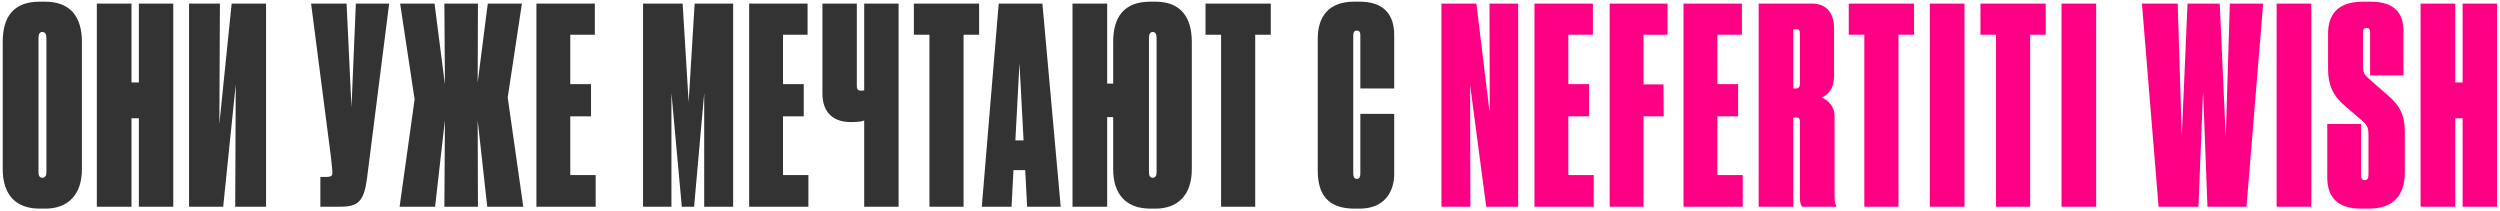
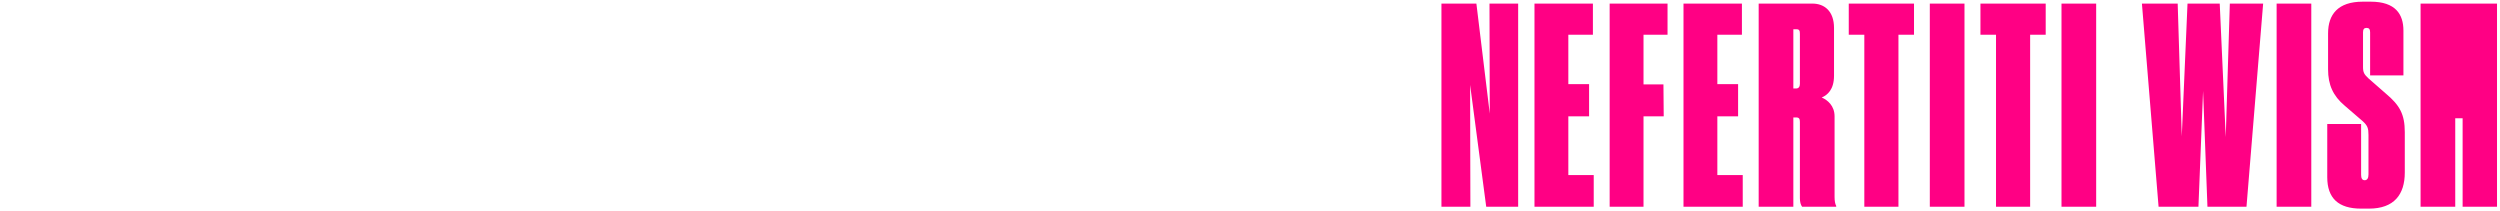
<svg xmlns="http://www.w3.org/2000/svg" width="641" height="54" viewBox="0 0 641 54" fill="none">
-   <path d="M21 10.72V43.41C21 49.92 17.43 53.49 11.62 53.49H10.15C3.99 53.49 0.7 49.85 0.7 43.41V10.72C0.7 4.28 3.5 0.43 10.15 0.43H11.55C18.2 0.43 21 4.49 21 10.72ZM11.9 44.18V9.74C11.9 8.69 11.55 8.2 10.85 8.2C10.22 8.2 9.87 8.69 9.87 9.74V44.18C9.87 45.09 10.22 45.58 10.85 45.58C11.55 45.58 11.9 45.09 11.9 44.18ZM35.606 53V30.32H33.717V53H24.826V0.92H33.717V21.15H35.606V0.92H44.426V53H35.606ZM60.306 53L60.446 21.64L57.226 53H48.476V0.92H56.386L56.246 31.79L59.396 0.92H68.216V53H60.306ZM99.781 0.92L94.111 45.65C93.341 51.6 91.871 53 87.251 53H82.141V45.37H83.401C85.011 45.37 85.221 45.09 85.221 44.18V44.04C85.221 43.69 85.151 43.2 84.871 40.4L79.761 0.92H88.861L90.121 27.52L91.241 0.92H99.781ZM113.937 53L114.077 30.81L111.557 53H102.457L106.307 25.49L102.597 0.92H111.417L114.077 21.64L113.937 0.92H122.547L122.477 21.15L125.067 0.92H133.817L130.177 25L134.167 53H124.927L122.477 30.81L122.547 53H113.937ZM137.539 0.92H152.519V8.9H146.219V21.57H151.539V29.83H146.219V44.88H152.729V53H137.539V0.92ZM164.877 53V0.92H175.027L176.567 26.19L178.107 0.92H187.977V53H180.557V23.88L177.967 53H174.817L172.157 23.88V53H164.877ZM192.082 0.92H207.062V8.9H200.762V21.57H206.082V29.83H200.762V44.88H207.272V53H192.082V0.92ZM221.581 53V30.88C221.301 31.09 220.041 31.3 218.291 31.3H218.151C214.161 31.3 210.871 29.34 210.871 23.95V0.92H219.691V21.99C219.691 23.04 220.111 23.25 220.741 23.25H220.811C221.161 23.25 221.371 23.18 221.581 23.18V0.92H230.401V53H221.581ZM238.309 53V8.9H234.319V0.92H251.049V8.9H247.059V53H238.309ZM262.443 35.99L261.393 16.18L260.343 35.99H262.443ZM263.353 53L262.863 43.62H259.853L259.363 53H251.733L256.073 0.92H267.273L271.963 53H263.353ZM305.579 10.72V43.41C305.579 49.92 302.079 53.49 296.269 53.49H294.939C288.779 53.49 285.419 49.85 285.419 43.41V30.04H283.879V53H274.989V0.92H283.879V21.43H285.419V10.72C285.419 4.28 288.289 0.43 294.939 0.43H296.269C302.779 0.43 305.579 4.49 305.579 10.72ZM296.549 44.18V9.74C296.549 8.69 296.199 8.2 295.569 8.2C294.939 8.2 294.589 8.69 294.589 9.74V44.18C294.589 45.09 294.939 45.58 295.569 45.58C296.199 45.58 296.549 45.09 296.549 44.18ZM313.086 53V8.9H309.096V0.92H325.826V8.9H321.836V53H313.086ZM347.883 45.86C348.653 45.86 348.793 45.23 348.793 44.39V29.2H357.473V44.6C357.473 49.29 354.883 53.49 348.653 53.49H347.253C340.533 53.49 337.873 49.92 337.873 43.76V9.88C337.873 4.42 340.533 0.43 347.183 0.43H348.653C354.813 0.43 357.473 3.79 357.473 8.9V22.69H348.793V9.18C348.793 8.34 348.653 7.85 347.883 7.85C347.253 7.85 346.973 8.27 346.973 9.18V44.39C346.973 45.37 347.253 45.86 347.883 45.86Z" fill="#333333" />
-   <path d="M369.586 0.92H378.546L381.976 29.13L381.906 0.92H389.256V53H381.066L376.936 21.78L377.006 53H369.586V0.92ZM393.441 0.92H408.421V8.9H402.121V21.57H407.441V29.83H402.121V44.88H408.631V53H393.441V0.92ZM412.716 53V0.92H427.556V8.9H421.396V21.64H426.506L426.576 29.83H421.396V53H412.716ZM431.648 0.92H446.628V8.9H440.328V21.57H445.648V29.83H440.328V44.88H446.838V53H431.648V0.92ZM459.813 7.5V22.69H460.513C461.143 22.69 461.493 22.27 461.493 21.5V8.69C461.493 7.85 461.353 7.5 460.583 7.5H459.813ZM459.813 30.11V53H450.923V0.92H464.713C467.793 0.92 470.243 2.88 470.243 7.15V19.4C470.243 22.97 468.563 24.37 467.093 25C468.563 25.63 470.383 27.1 470.383 29.83V50.48C470.383 51.53 470.523 52.3 470.803 52.79V53H462.053C461.703 52.51 461.493 51.81 461.493 50.83V31.3C461.493 30.53 461.353 30.11 460.513 30.11H459.813ZM478.012 53V8.9H474.022V0.92H490.752V8.9H486.762V53H478.012ZM503.694 0.92V53H494.804V0.92H503.694ZM511.777 53V8.9H507.787V0.92H524.517V8.9H520.527V53H511.777ZM537.458 0.92V53H528.568V0.92H537.458ZM563.679 53H553.459L549.189 0.92H558.359L559.409 34.94L560.879 0.92H569.139L570.679 35.15L571.729 0.92H580.269L575.999 53H565.989L564.869 23.32L563.679 53ZM592.616 0.92V53H583.726V0.92H592.616ZM607.418 53.49H605.388C599.578 53.49 596.708 50.83 596.708 45.44V31.79H605.388V44.81C605.388 45.72 605.668 46.21 606.298 46.21C606.928 46.21 607.278 45.72 607.278 44.74V34.59C607.278 32.91 607.068 32.21 605.738 31.02L601.188 27.1C598.178 24.58 596.918 21.71 596.918 17.79V8.55C596.918 3.72 599.438 0.43 605.808 0.43H607.838C614.208 0.43 616.238 3.65 616.238 7.85V19.33H607.698V8.27C607.698 7.5 607.418 7.15 606.788 7.15C606.158 7.15 605.878 7.5 605.878 8.27V17.16C605.878 18.56 606.158 19.05 607.278 20.1L611.758 24.02C615.258 26.96 616.588 29.27 616.588 33.89V44.25C616.588 49.85 613.858 53.49 607.418 53.49ZM620.635 53V0.92H629.525V21.15H631.415V0.92H640.235V53H631.415V30.32H629.525V53H620.635Z" fill="#FF0084" />
+   <path d="M369.586 0.92H378.546L381.976 29.13L381.906 0.92H389.256V53H381.066L376.936 21.78L377.006 53H369.586V0.92ZM393.441 0.92H408.421V8.9H402.121V21.57H407.441V29.83H402.121V44.88H408.631V53H393.441V0.92ZM412.716 53V0.92H427.556V8.9H421.396V21.64H426.506L426.576 29.83H421.396V53H412.716ZM431.648 0.92H446.628V8.9H440.328V21.57H445.648V29.83H440.328V44.88H446.838V53H431.648V0.92ZM459.813 7.5V22.69H460.513C461.143 22.69 461.493 22.27 461.493 21.5V8.69C461.493 7.85 461.353 7.5 460.583 7.5H459.813ZM459.813 30.11V53H450.923V0.92H464.713C467.793 0.92 470.243 2.88 470.243 7.15V19.4C470.243 22.97 468.563 24.37 467.093 25C468.563 25.63 470.383 27.1 470.383 29.83V50.48C470.383 51.53 470.523 52.3 470.803 52.79V53H462.053C461.703 52.51 461.493 51.81 461.493 50.83V31.3C461.493 30.53 461.353 30.11 460.513 30.11H459.813ZM478.012 53V8.9H474.022V0.92H490.752V8.9H486.762V53H478.012ZM503.694 0.92V53H494.804V0.92H503.694ZM511.777 53V8.9H507.787V0.92H524.517V8.9H520.527V53H511.777ZM537.458 0.92V53H528.568V0.92H537.458ZM563.679 53H553.459L549.189 0.92H558.359L559.409 34.94L560.879 0.92H569.139L570.679 35.15L571.729 0.92H580.269L575.999 53H565.989L564.869 23.32L563.679 53ZM592.616 0.92V53H583.726V0.92H592.616ZM607.418 53.49H605.388C599.578 53.49 596.708 50.83 596.708 45.44V31.79H605.388V44.81C605.388 45.72 605.668 46.21 606.298 46.21C606.928 46.21 607.278 45.72 607.278 44.74V34.59C607.278 32.91 607.068 32.21 605.738 31.02L601.188 27.1C598.178 24.58 596.918 21.71 596.918 17.79V8.55C596.918 3.72 599.438 0.43 605.808 0.43H607.838C614.208 0.43 616.238 3.65 616.238 7.85V19.33H607.698V8.27C607.698 7.5 607.418 7.15 606.788 7.15C606.158 7.15 605.878 7.5 605.878 8.27V17.16C605.878 18.56 606.158 19.05 607.278 20.1L611.758 24.02C615.258 26.96 616.588 29.27 616.588 33.89V44.25C616.588 49.85 613.858 53.49 607.418 53.49ZM620.635 53V0.92H629.525V21.15V0.92H640.235V53H631.415V30.32H629.525V53H620.635Z" fill="#FF0084" />
</svg>